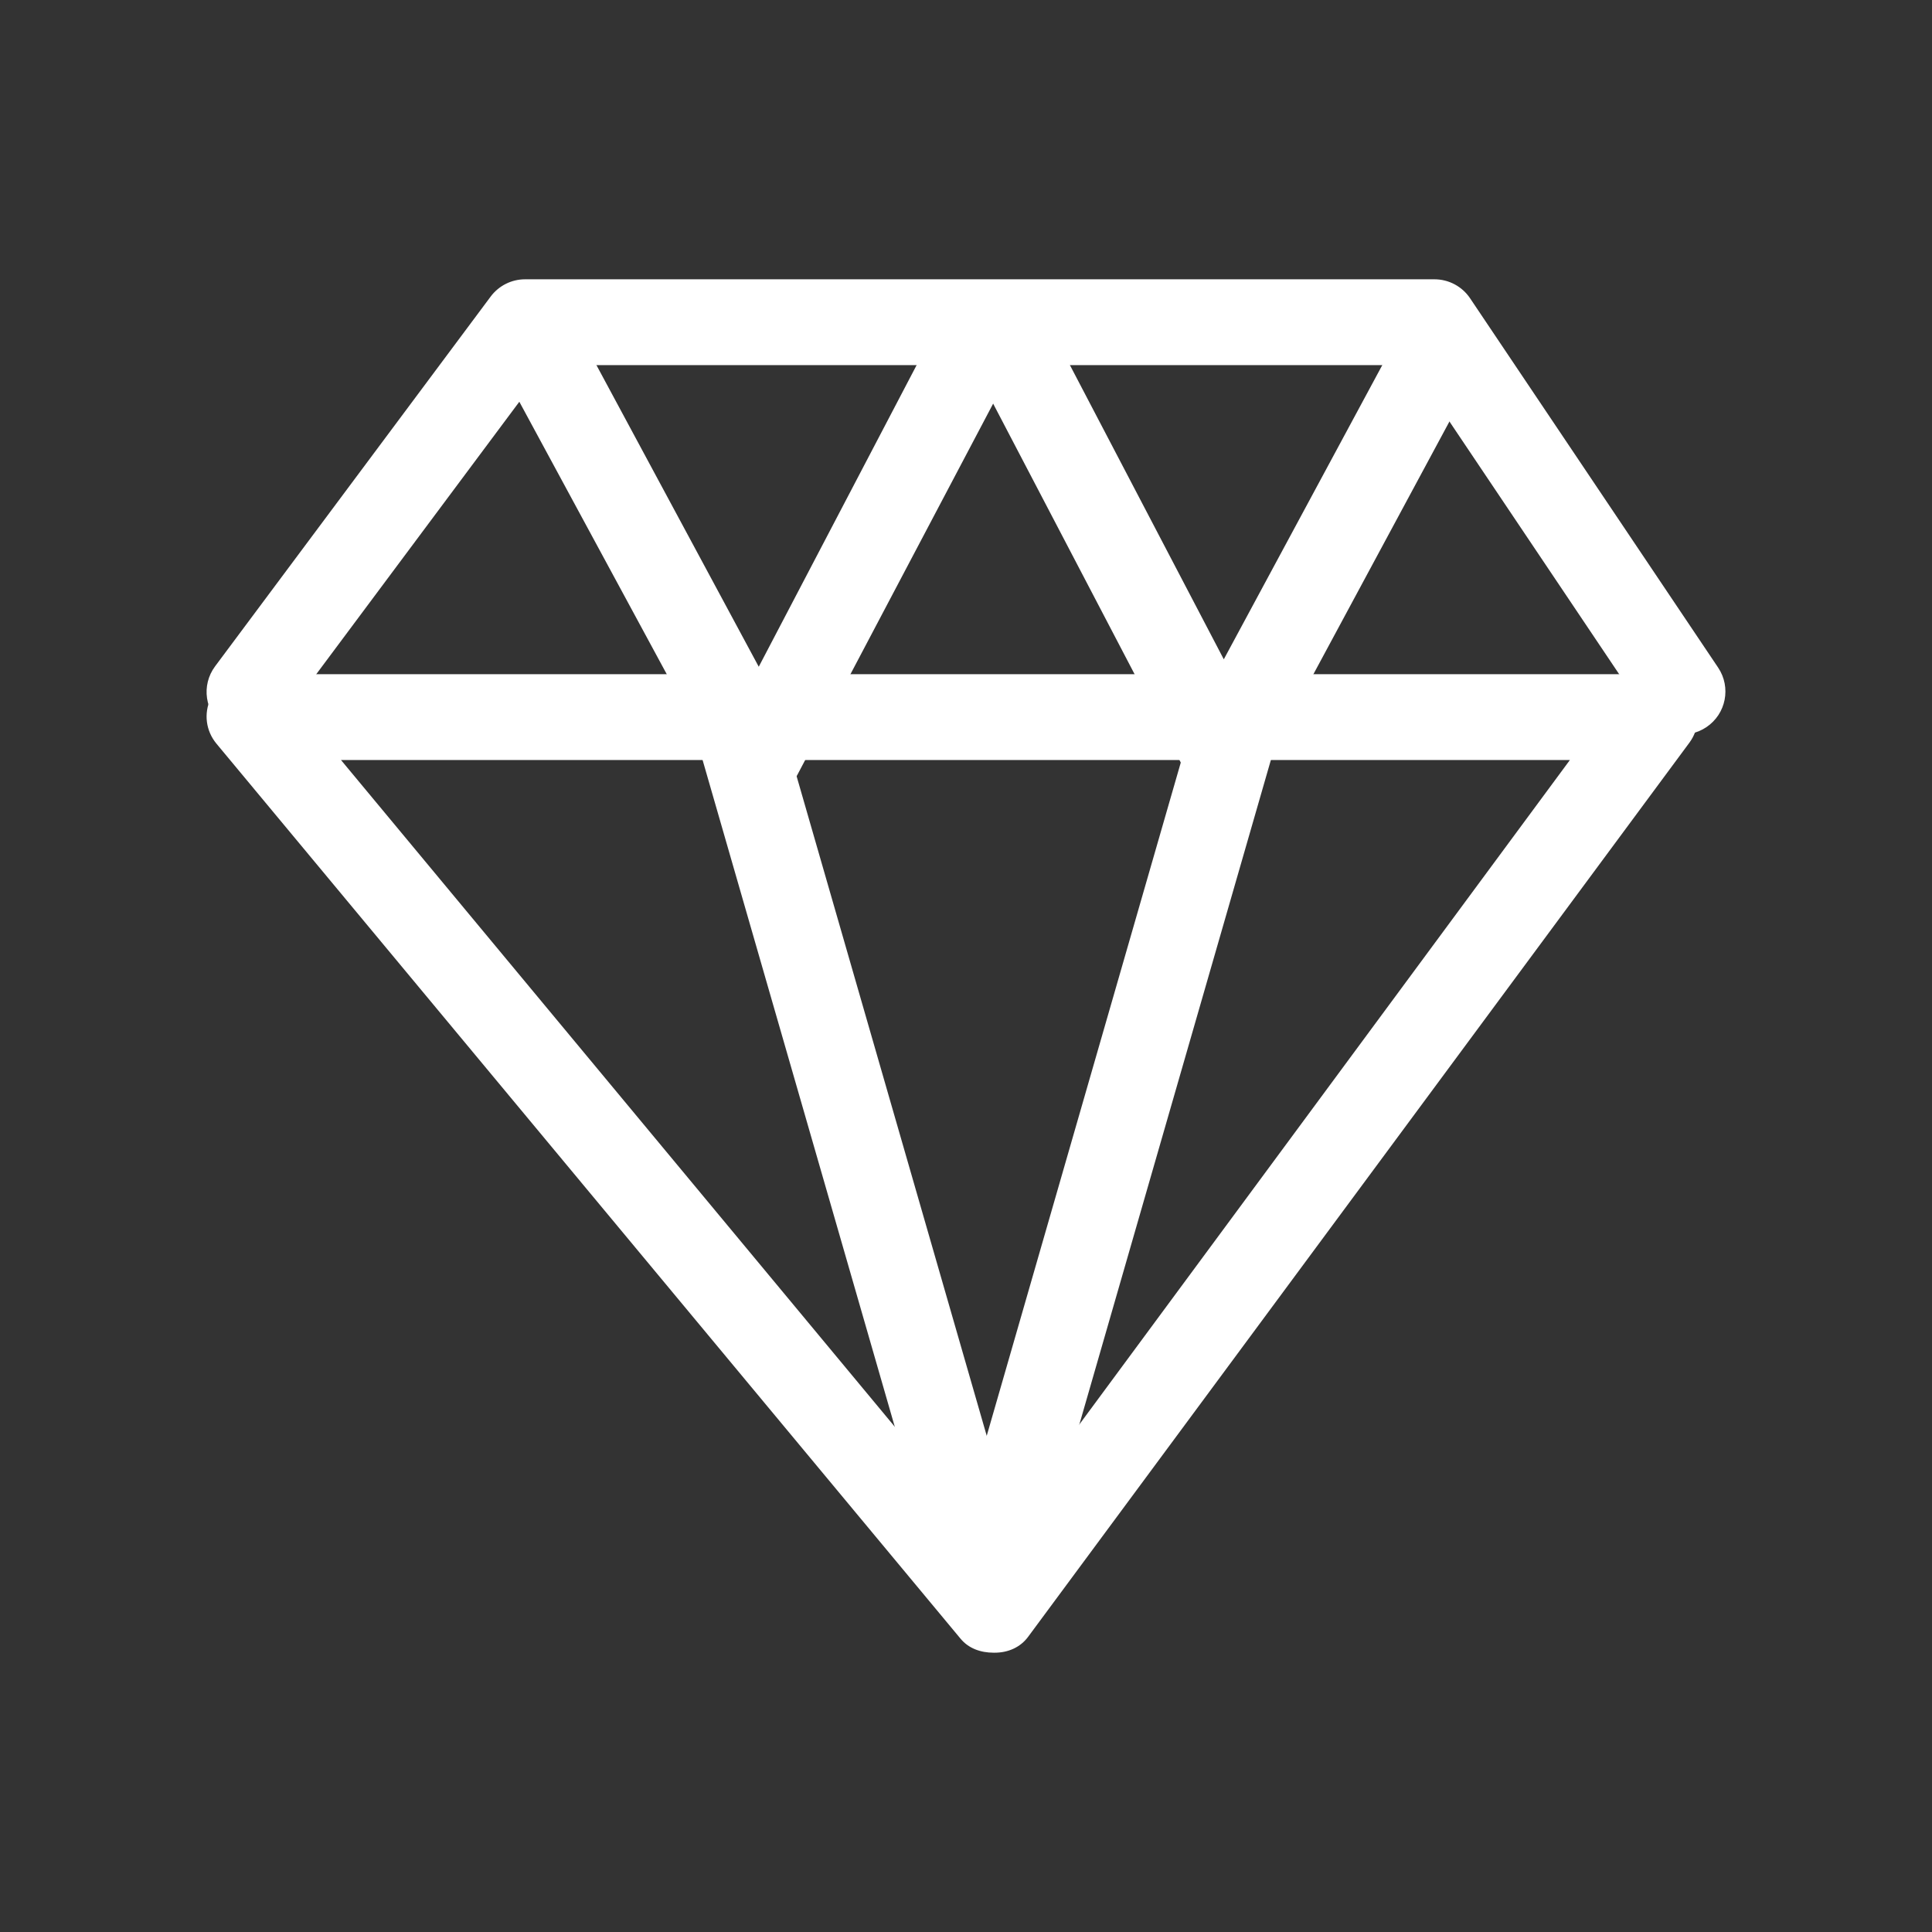
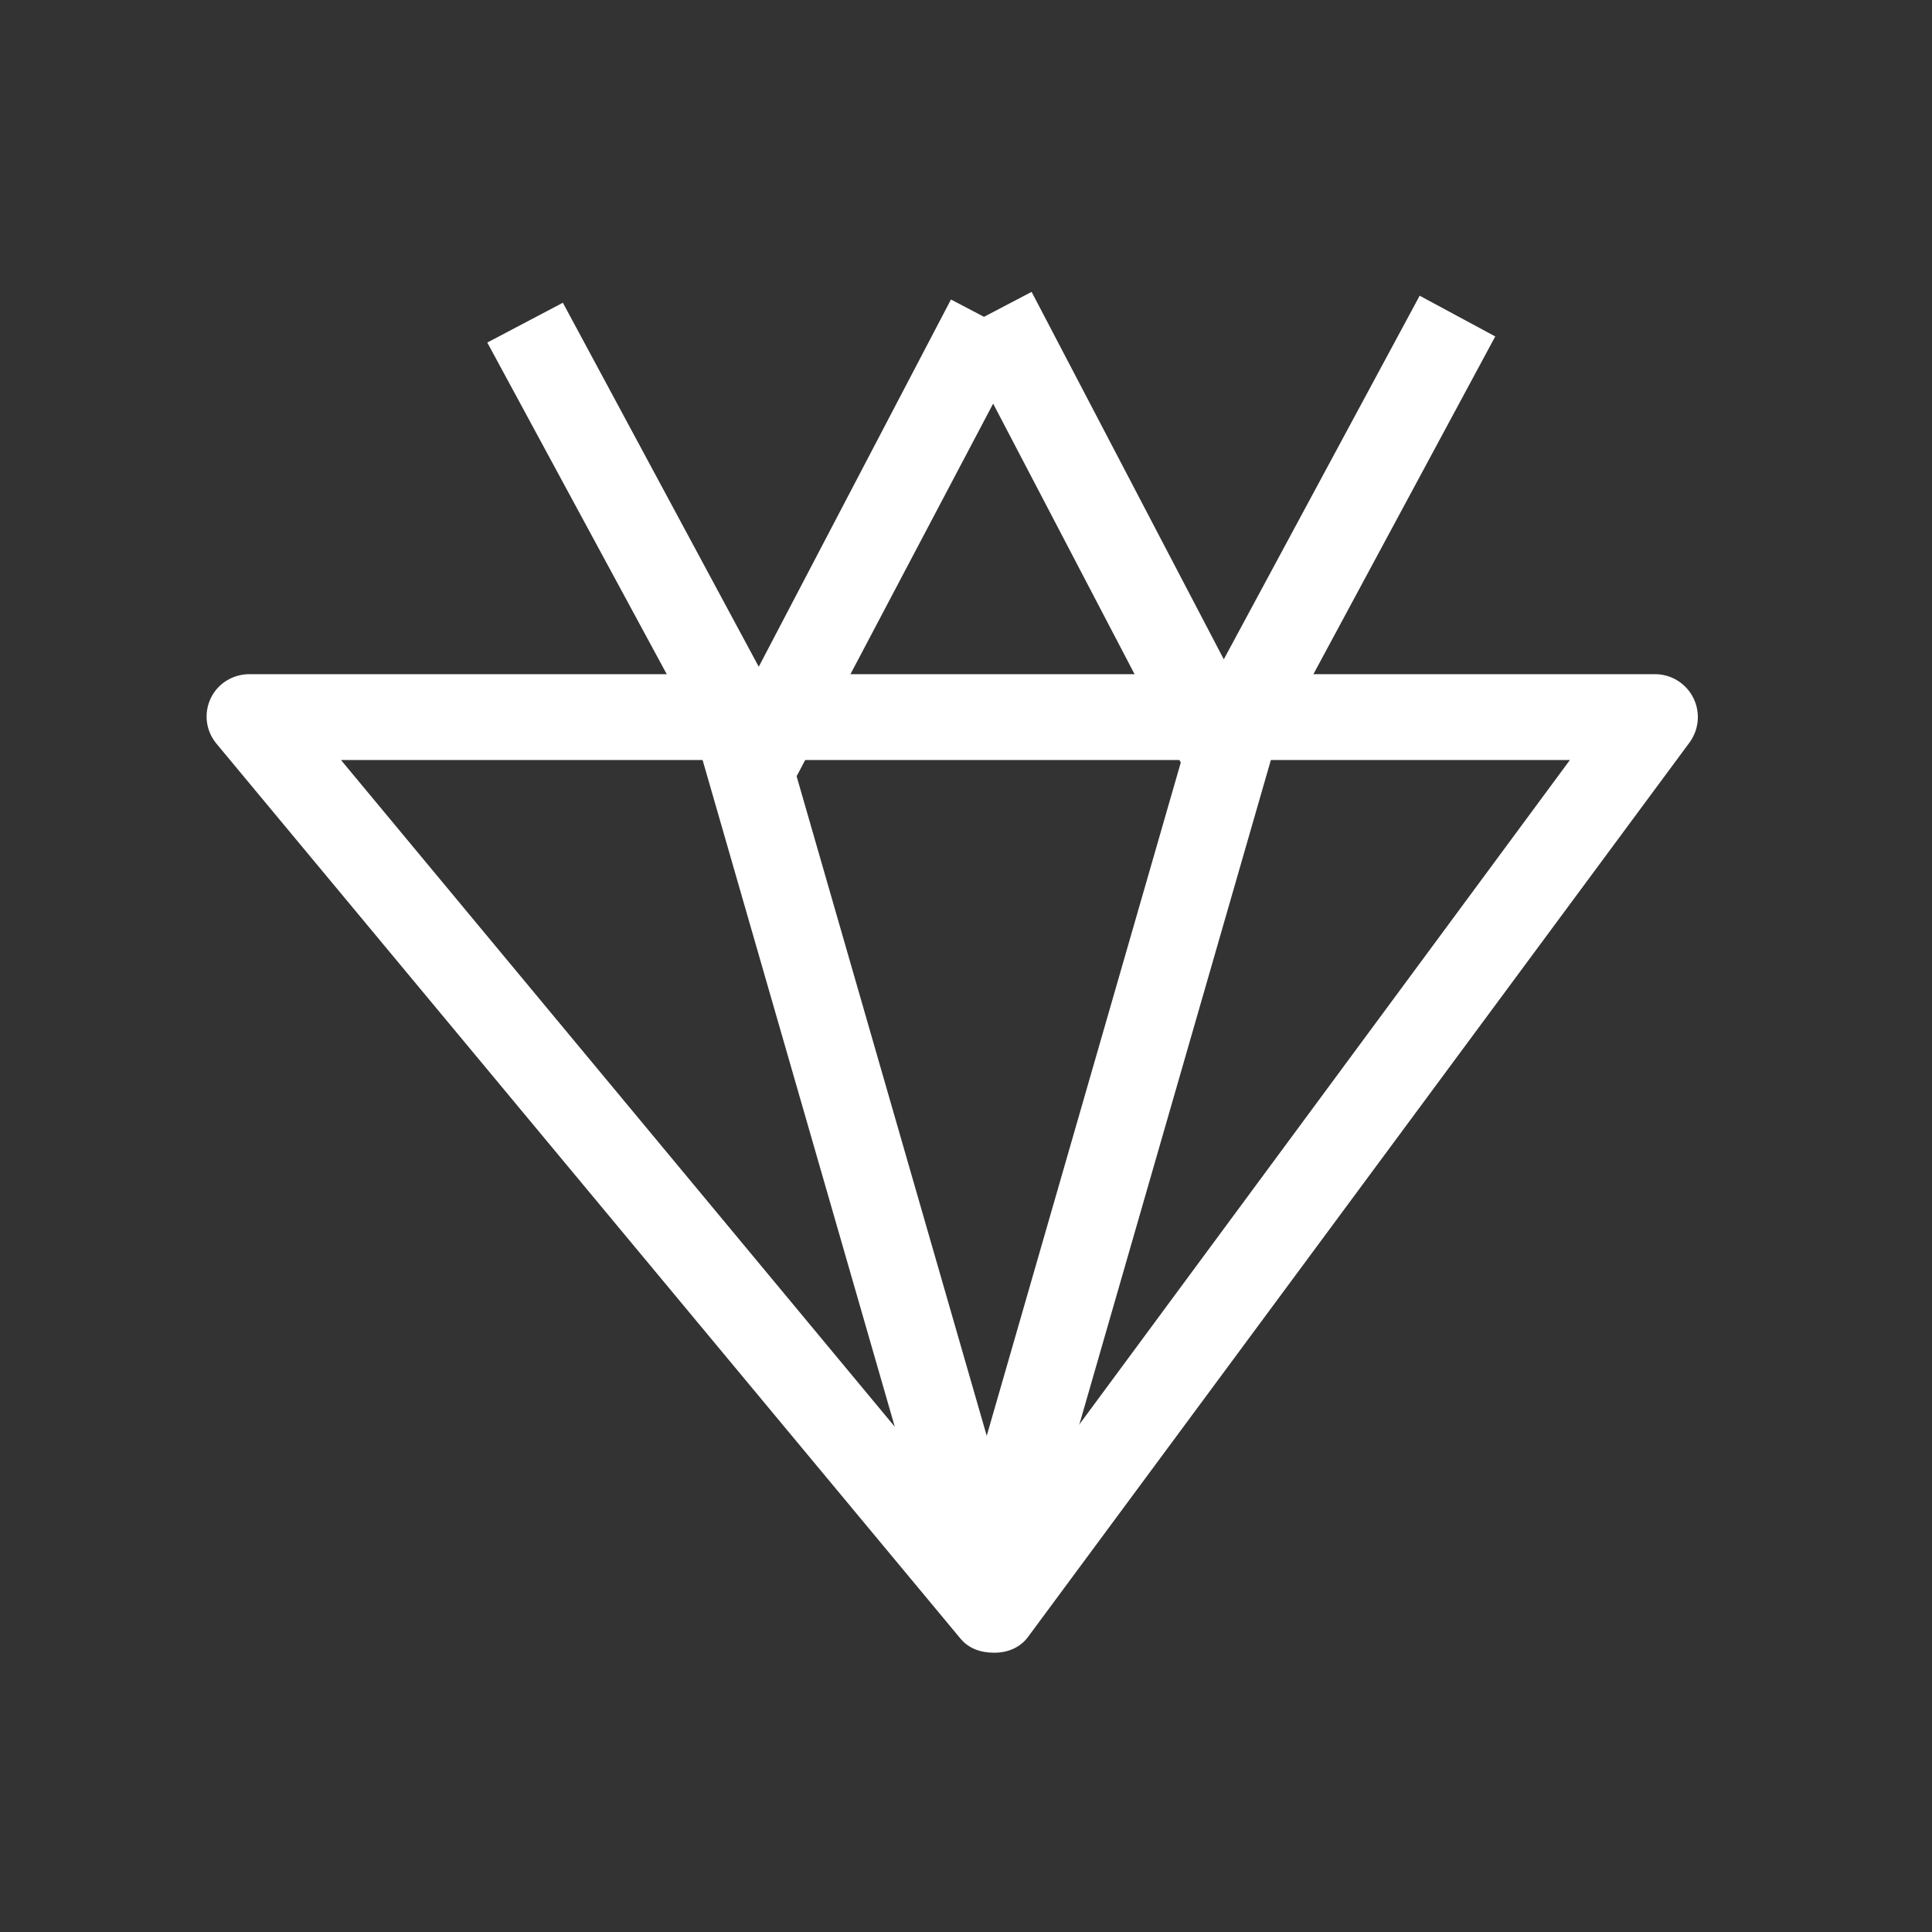
<svg xmlns="http://www.w3.org/2000/svg" id="Layer_1" x="0px" y="0px" width="181.42px" height="181.42px" viewBox="0 0 181.42 181.42" xml:space="preserve">
  <rect x="0" y="0" width="181.42" height="181.42" fill="#333333" stroke="none" />
  <g>
    <path fill="#FFFFFF" d="M93.3,155.192c-1.196,0-2.333-0.387-3.1-1.312L20.33,69.838c-1-1.202-1.212-2.837-0.549-4.252 c0.665-1.413,2.086-2.28,3.649-2.28h131.973c1.521,0,2.913,0.854,3.597,2.214c0.687,1.357,0.547,2.985-0.354,4.209l-62.104,83.973 c-0.735,0.996-1.89,1.49-3.128,1.49C93.377,155.192,93.338,155.192,93.3,155.192z M32.018,71.366l61.095,73.553l54.306-73.553 H32.018z" />
-     <path fill="#FFFFFF" d="M23.427,69.008c-0.837,0-1.682-0.261-2.406-0.8c-1.785-1.33-2.153-3.855-0.823-5.64l25.877-34.72 c0.761-1.02,1.957-1.621,3.231-1.621h85.393c1.344,0,2.599,0.669,3.346,1.783l23.292,34.679c1.24,1.848,0.749,4.351-1.1,5.591 c-1.845,1.244-4.35,0.751-5.592-1.098l-22.093-32.895H51.329L26.66,67.385C25.87,68.447,24.656,69.008,23.427,69.008z" />
    <rect x="36.595" y="104.944" transform="matrix(0.277 0.961 -0.961 0.277 163.304 0.971)" fill="#FFFFFF" width="88.824" height="8.06" />
    <rect x="100.264" y="64.563" transform="matrix(0.961 0.277 -0.277 0.961 34.255 -24.619)" fill="#FFFFFF" width="8.062" height="88.822" />
    <path fill="#FFFFFF" d="M71.302,74.589c-1.482,0-2.845-0.47-3.549-1.775L45.758,32.166l7.097-3.738l18.394,34.181l18.049-34.484 l7.142,3.745L74.872,72.765c-0.69,1.321-2.054,1.824-3.544,1.824C71.32,74.589,71.31,74.589,71.302,74.589z" />
    <path fill="#FFFFFF" d="M114.864,74.589c-0.009,0-0.017,0-0.025,0c-1.49,0-2.856-0.869-3.546-2.191L89.729,31.15l7.142-3.742 l18.047,34.503l18.393-34.142l7.097,3.823l-21.993,40.851C117.708,73.749,116.345,74.589,114.864,74.589z" />
  </g>
</svg>